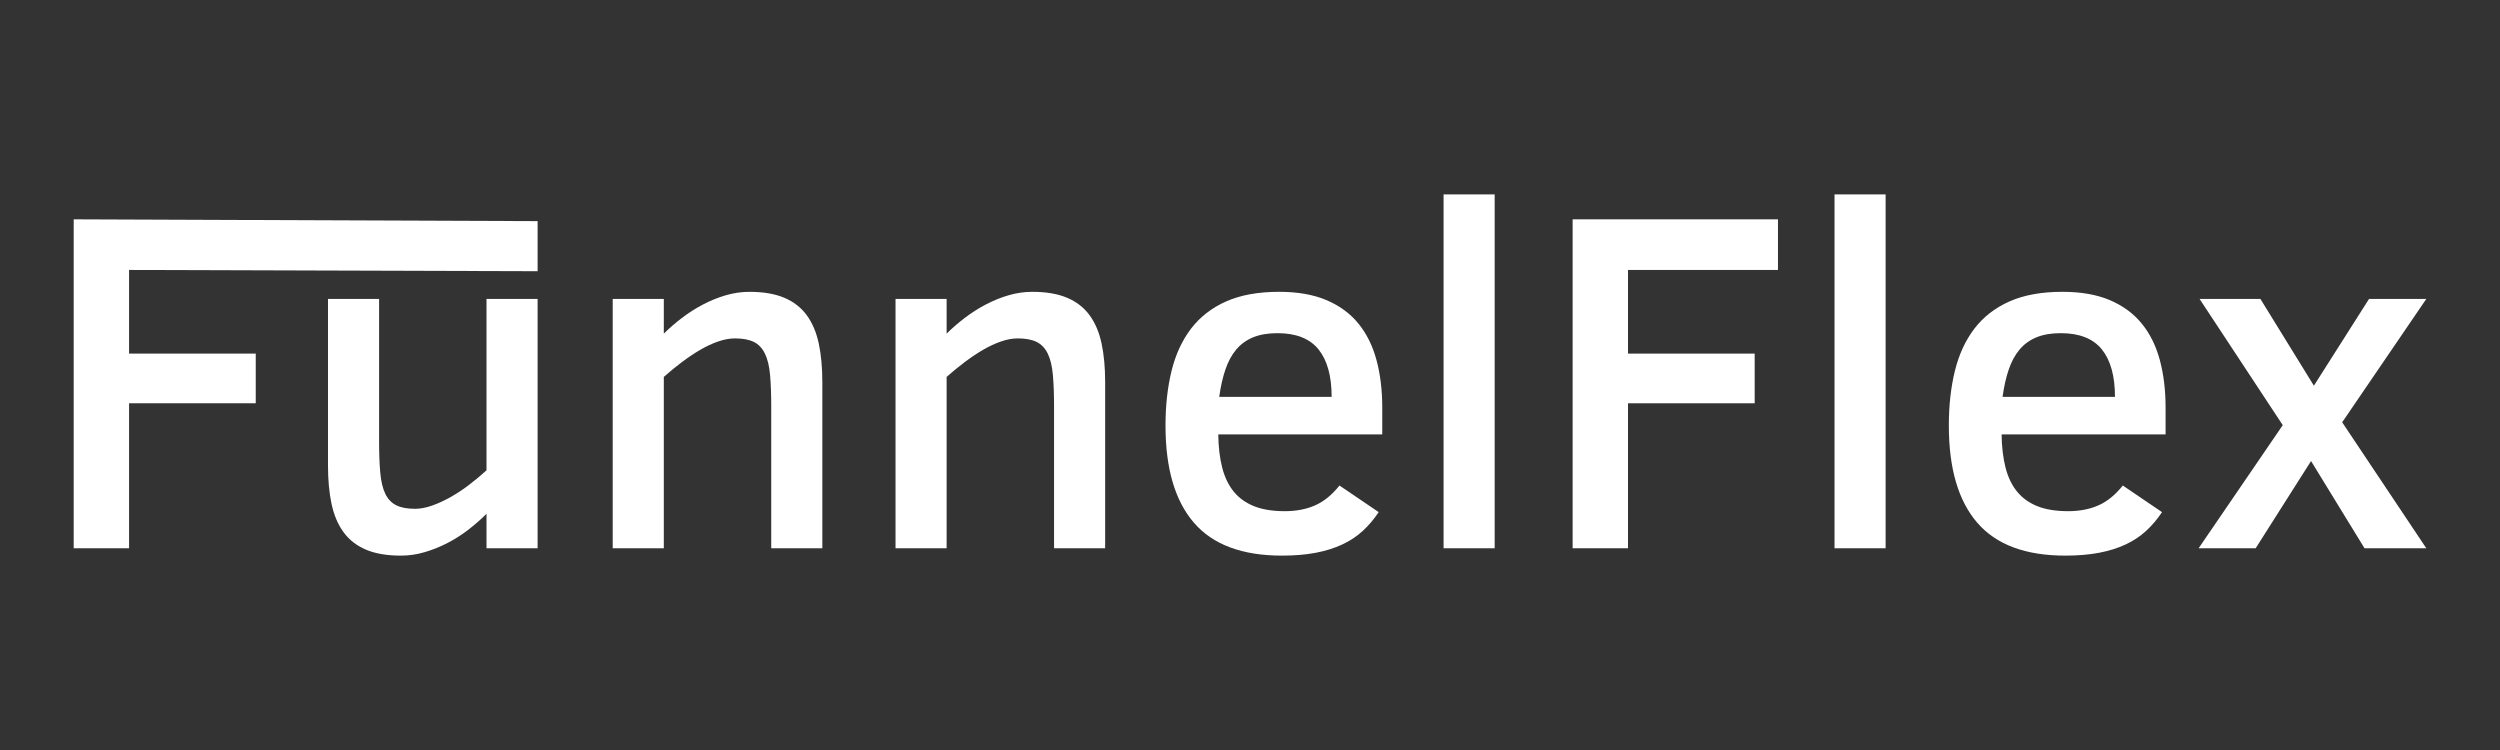
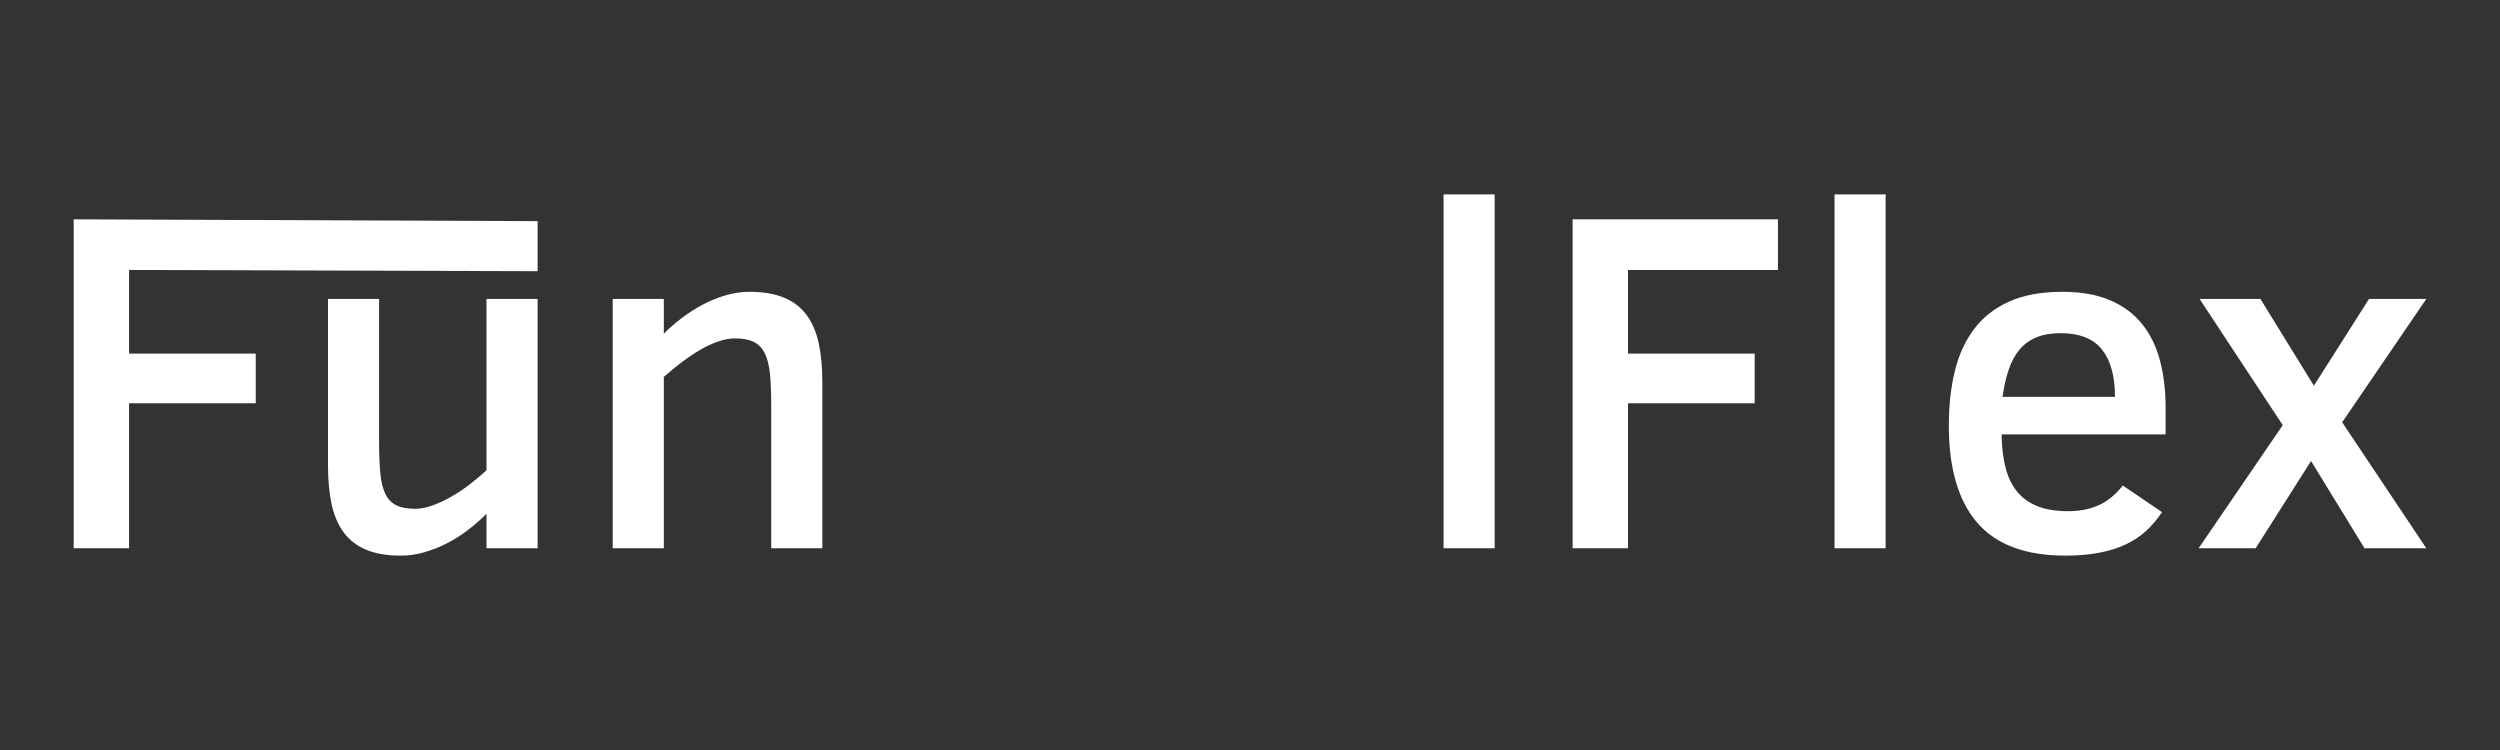
<svg xmlns="http://www.w3.org/2000/svg" version="1.1" id="Слой_1" x="0px" y="0px" viewBox="0 0 1000 300" style="enable-background:new 0 0 1000 300;" xml:space="preserve">
  <rect x="0" y="0" width="1000" height="300" fill="#333333" stroke="none" />
  <g fill="#fff">
    <path d="M51.628,107.981v33.463h50.669v19.868H51.628v57.989H29.478V87.733l185.566,0.719v20.035L51.628,107.981z" />
    <path d="M194.605,219.302V205.518c-2.219,2.219-4.643,4.342-7.272,6.369c-2.631,2.029-5.419,3.803-8.366,5.324   c-2.947,1.522-5.989,2.741-9.126,3.661c-3.137,0.918-6.291,1.378-9.459,1.378c-5.578,0-10.236-0.793-13.975-2.377   c-3.74-1.583-6.734-3.913-8.983-6.987c-2.25-3.073-3.85-6.844-4.801-11.313   c-0.951-4.467-1.426-9.585-1.426-15.353v-66.64h20.439v56.849c0,5.007,0.157,9.237,0.475,12.691   c0.316,3.455,0.981,6.243,1.996,8.366c1.013,2.124,2.472,3.66,4.373,4.611c1.902,0.951,4.404,1.425,7.511,1.425   c2.091,0,4.325-0.411,6.702-1.236c2.377-0.823,4.816-1.932,7.32-3.327c2.503-1.393,4.991-3.026,7.463-4.897   c2.471-1.868,4.848-3.85,7.13-5.941v-68.541h20.439v99.722H194.605z" />
    <path d="M308.492,219.302v-56.849c0-4.943-0.159-9.141-0.475-12.596c-0.318-3.454-0.998-6.258-2.044-8.413   c-1.045-2.154-2.519-3.708-4.421-4.658c-1.901-0.951-4.436-1.427-7.605-1.427c-2.091,0-4.326,0.414-6.702,1.236   c-2.377,0.825-4.786,1.95-7.225,3.375c-2.441,1.427-4.896,3.075-7.368,4.943c-2.472,1.87-4.849,3.82-7.13,5.847   v68.542h-20.439v-99.722h20.439v13.879c2.154-2.154,4.563-4.245,7.225-6.274c2.662-2.028,5.466-3.818,8.413-5.371   c2.947-1.552,5.989-2.788,9.126-3.708c3.137-0.918,6.289-1.378,9.459-1.378c5.576,0,10.235,0.793,13.974,2.377   c3.739,1.584,6.733,3.914,8.984,6.987c2.249,3.074,3.85,6.844,4.801,11.313c0.951,4.467,1.426,9.587,1.426,15.353   v66.545H308.492z" />
-     <path d="M421.618,219.302v-56.849c0-4.943-0.159-9.141-0.474-12.596c-0.319-3.454-0.999-6.258-2.045-8.413   c-1.046-2.154-2.519-3.708-4.42-4.658c-1.902-0.951-4.438-1.427-7.605-1.427c-2.092,0-4.326,0.414-6.703,1.236   c-2.377,0.825-4.785,1.95-7.225,3.375c-2.441,1.427-4.896,3.075-7.367,4.943c-2.471,1.87-4.848,3.82-7.13,5.847   v68.542H358.211v-99.722h20.439v13.879c2.154-2.154,4.563-4.245,7.225-6.274c2.662-2.028,5.466-3.818,8.413-5.371   c2.947-1.552,5.989-2.788,9.127-3.708c3.137-0.918,6.289-1.378,9.459-1.378c5.575,0,10.233,0.793,13.974,2.377   c3.739,1.584,6.734,3.914,8.983,6.987c2.25,3.074,3.851,6.844,4.801,11.313c0.951,4.467,1.427,9.587,1.427,15.353   v66.545H421.618z" />
-     <path d="M487.308,173.766c0.063,5.007,0.586,9.428,1.569,13.262c0.982,3.835,2.519,7.034,4.611,9.601   c2.091,2.566,4.801,4.515,8.127,5.847c3.328,1.331,7.43,1.996,12.311,1.996c4.563,0,8.604-0.776,12.122-2.329   c3.518-1.552,6.765-4.197,9.744-7.937l15.686,10.647c-1.902,2.851-4.026,5.356-6.37,7.509   c-2.346,2.156-5.071,3.962-8.176,5.418c-3.106,1.459-6.64,2.567-10.6,3.328   c-3.961,0.76-8.477,1.141-13.547,1.141c-15.908,0-27.649-4.388-35.221-13.166c-7.574-8.777-11.36-21.723-11.36-38.834   c0-8.048,0.808-15.353,2.424-21.912c1.615-6.559,4.214-12.183,7.795-16.873c3.579-4.689,8.254-8.318,14.022-10.886   c5.766-2.566,12.833-3.85,21.198-3.85c7.416,0,13.738,1.11,18.966,3.328c5.229,2.219,9.491,5.356,12.787,9.41   c3.295,4.057,5.704,8.937,7.225,14.64c1.522,5.704,2.282,12.011,2.282,18.918v10.742H487.308z M532.655,158.746   c0-8.302-1.744-14.624-5.229-18.965c-3.487-4.34-8.97-6.512-16.447-6.512c-3.802,0-7.05,0.555-9.744,1.664   c-2.694,1.109-4.944,2.742-6.75,4.896c-1.806,2.155-3.248,4.817-4.325,7.985   c-1.078,3.17-1.901,6.814-2.471,10.933H532.655z" />
    <path d="M577.43,219.302V77.751h20.438v141.551H577.43z" />
    <path d="M651.201,107.981v33.463h50.669v19.868h-50.669v57.989h-22.15V87.733h82.135v20.249H651.201z" />
    <path d="M733.811,219.302V77.751h20.438v141.551H733.811z" />
    <path d="M800.642,173.766c0.063,5.007,0.586,9.428,1.569,13.262c0.982,3.835,2.519,7.034,4.611,9.601   c2.091,2.566,4.801,4.515,8.127,5.847c3.328,1.331,7.43,1.996,12.311,1.996c4.563,0,8.604-0.776,12.121-2.329   c3.518-1.552,6.765-4.197,9.744-7.937l15.686,10.647c-1.902,2.851-4.026,5.356-6.37,7.509   c-2.346,2.156-5.071,3.962-8.176,5.418c-3.106,1.459-6.64,2.567-10.6,3.328   c-3.961,0.76-8.477,1.141-13.547,1.141c-15.908,0-27.649-4.388-35.221-13.166c-7.574-8.777-11.36-21.723-11.36-38.834   c0-8.048,0.808-15.353,2.424-21.912c1.615-6.559,4.214-12.183,7.795-16.873c3.579-4.689,8.254-8.318,14.022-10.886   c5.766-2.566,12.833-3.85,21.198-3.85c7.416,0,13.738,1.11,18.965,3.328c5.229,2.219,9.491,5.356,12.787,9.41   c3.295,4.057,5.704,8.937,7.225,14.64c1.522,5.704,2.282,12.011,2.282,18.918v10.742H800.642z M845.988,158.746   c0-8.302-1.744-14.624-5.229-18.965c-3.487-4.34-8.969-6.512-16.446-6.512c-3.802,0-7.05,0.555-9.744,1.664   c-2.694,1.109-4.944,2.742-6.75,4.896c-1.806,2.155-3.248,4.817-4.325,7.985   c-1.078,3.17-1.901,6.814-2.471,10.933H845.988z" />
    <path d="M945.805,219.302l-21.389-34.889l-22.151,34.889h-22.815l33.653-49.243l-33.272-50.479h24.336l21.389,34.698   l22.055-34.698h22.911l-33.653,49.338l33.653,50.384H945.805z" />
  </g>
</svg>